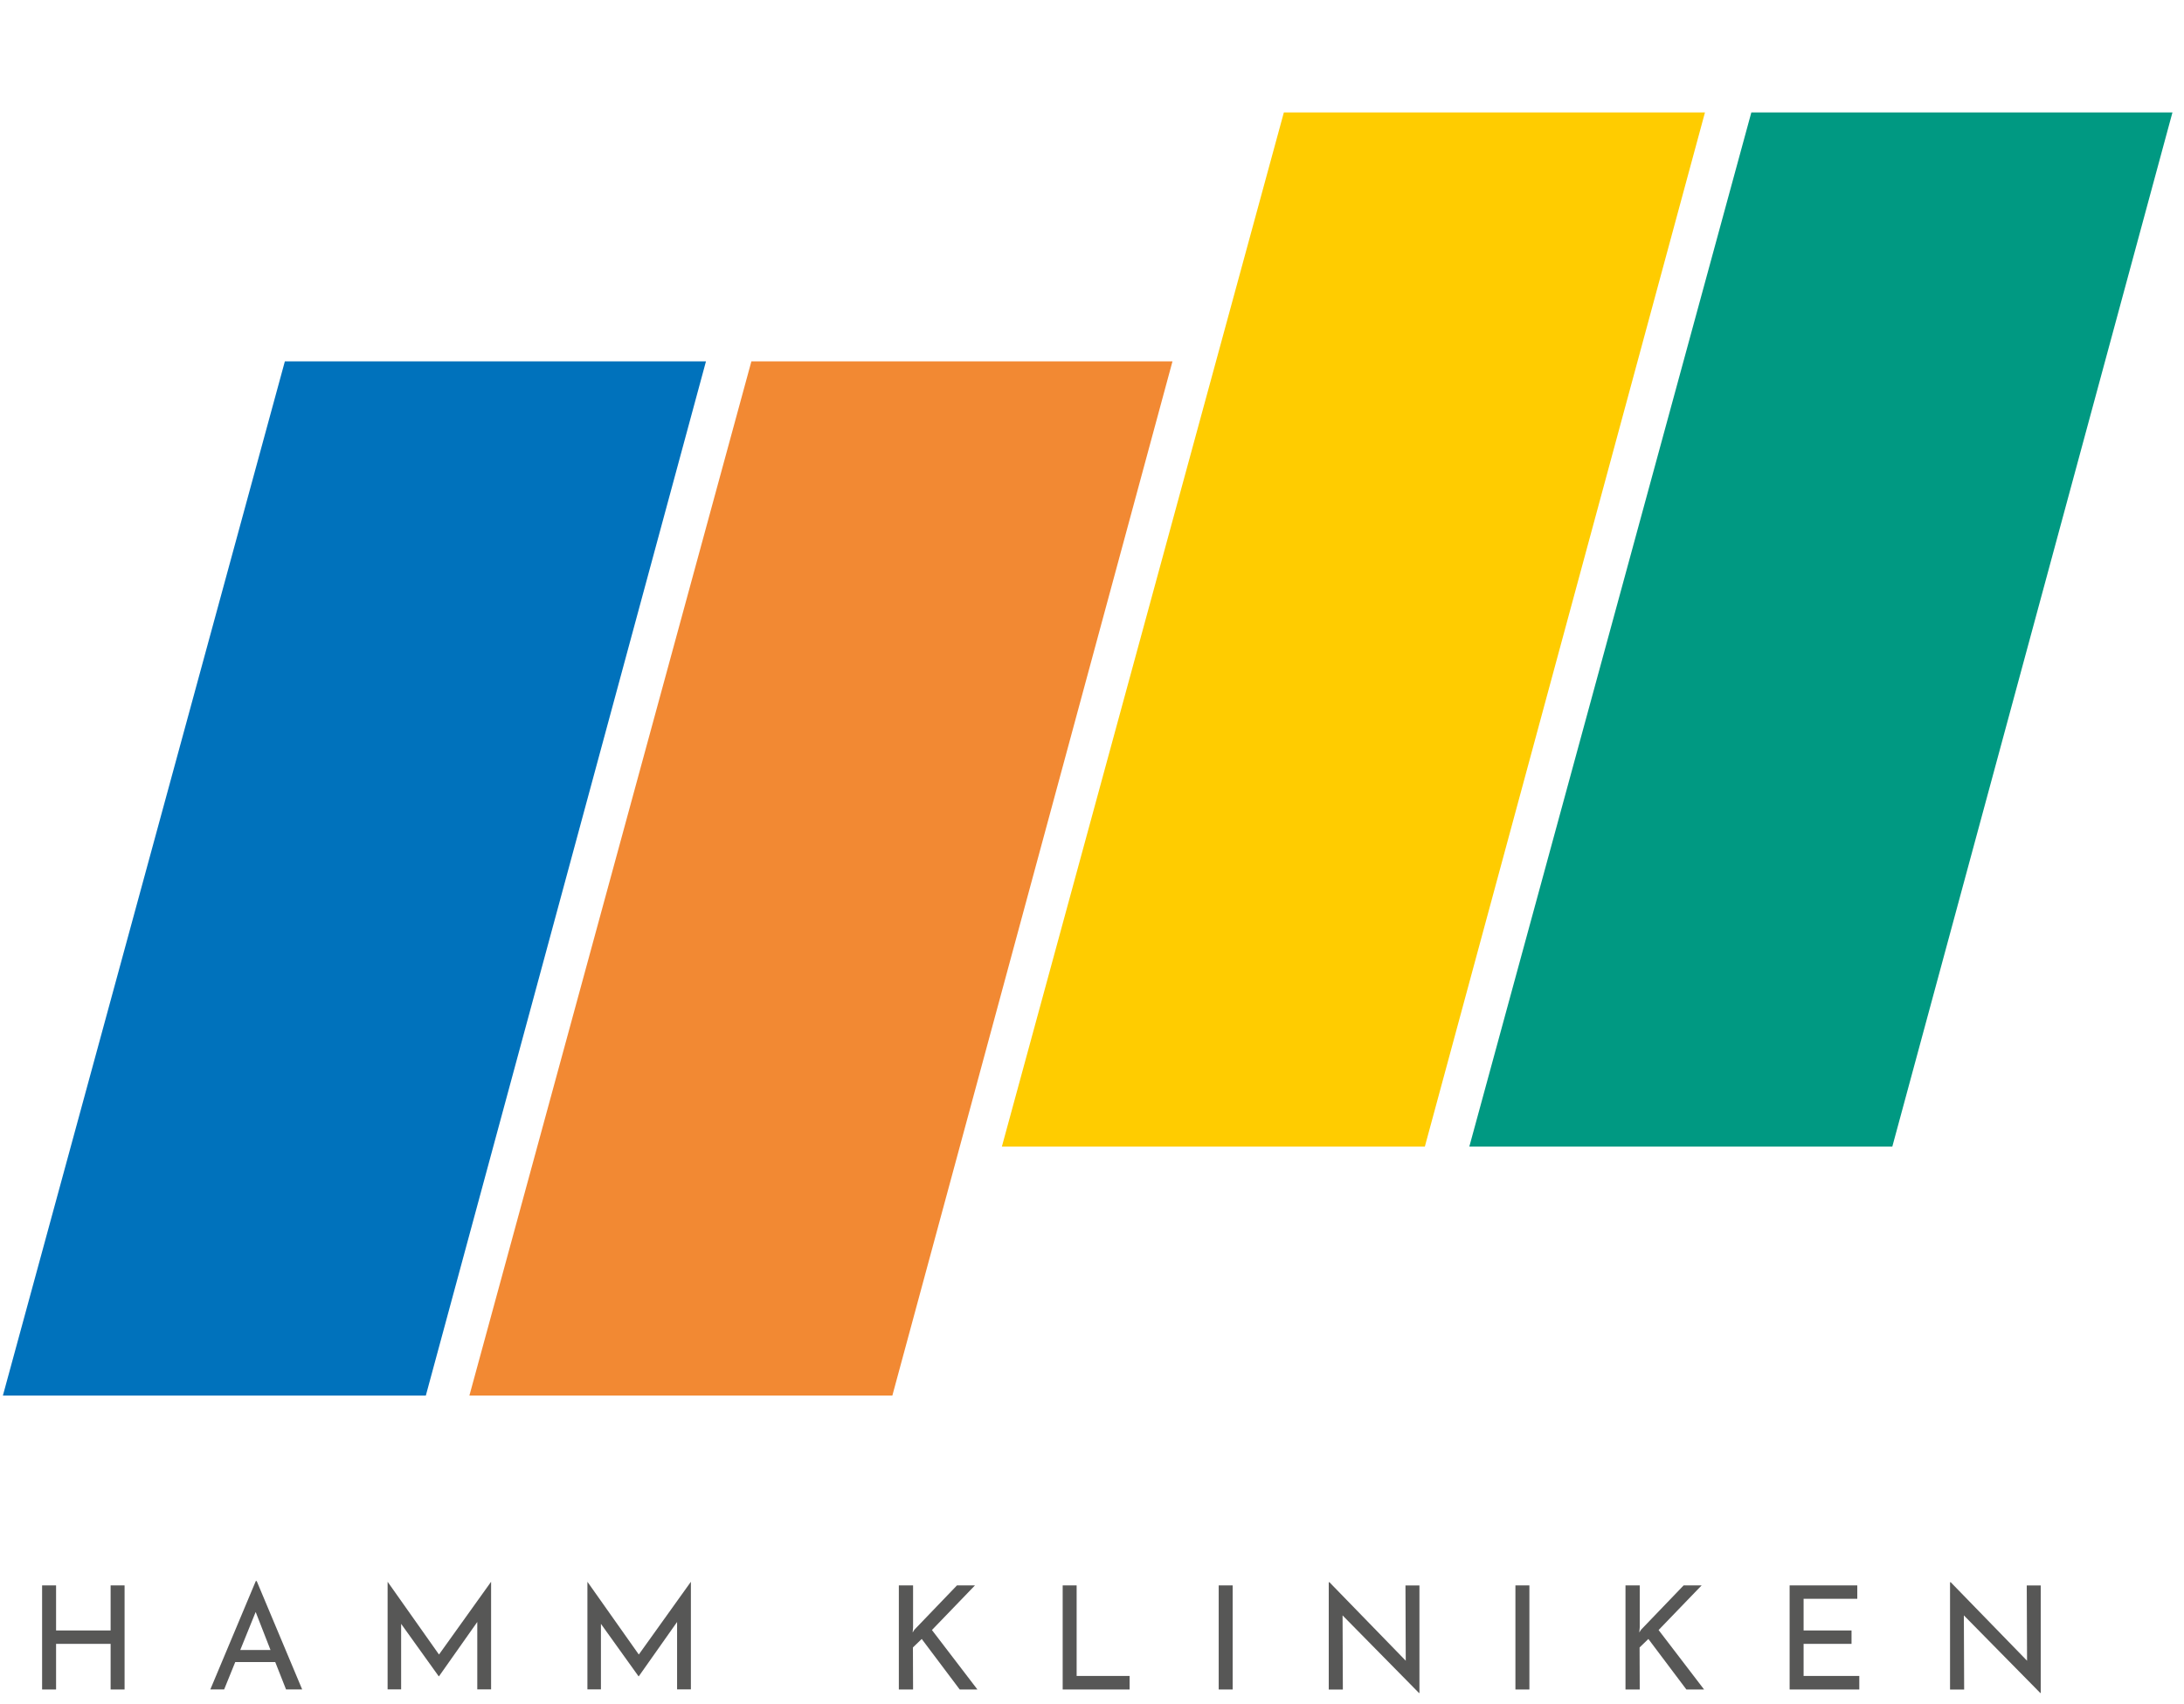
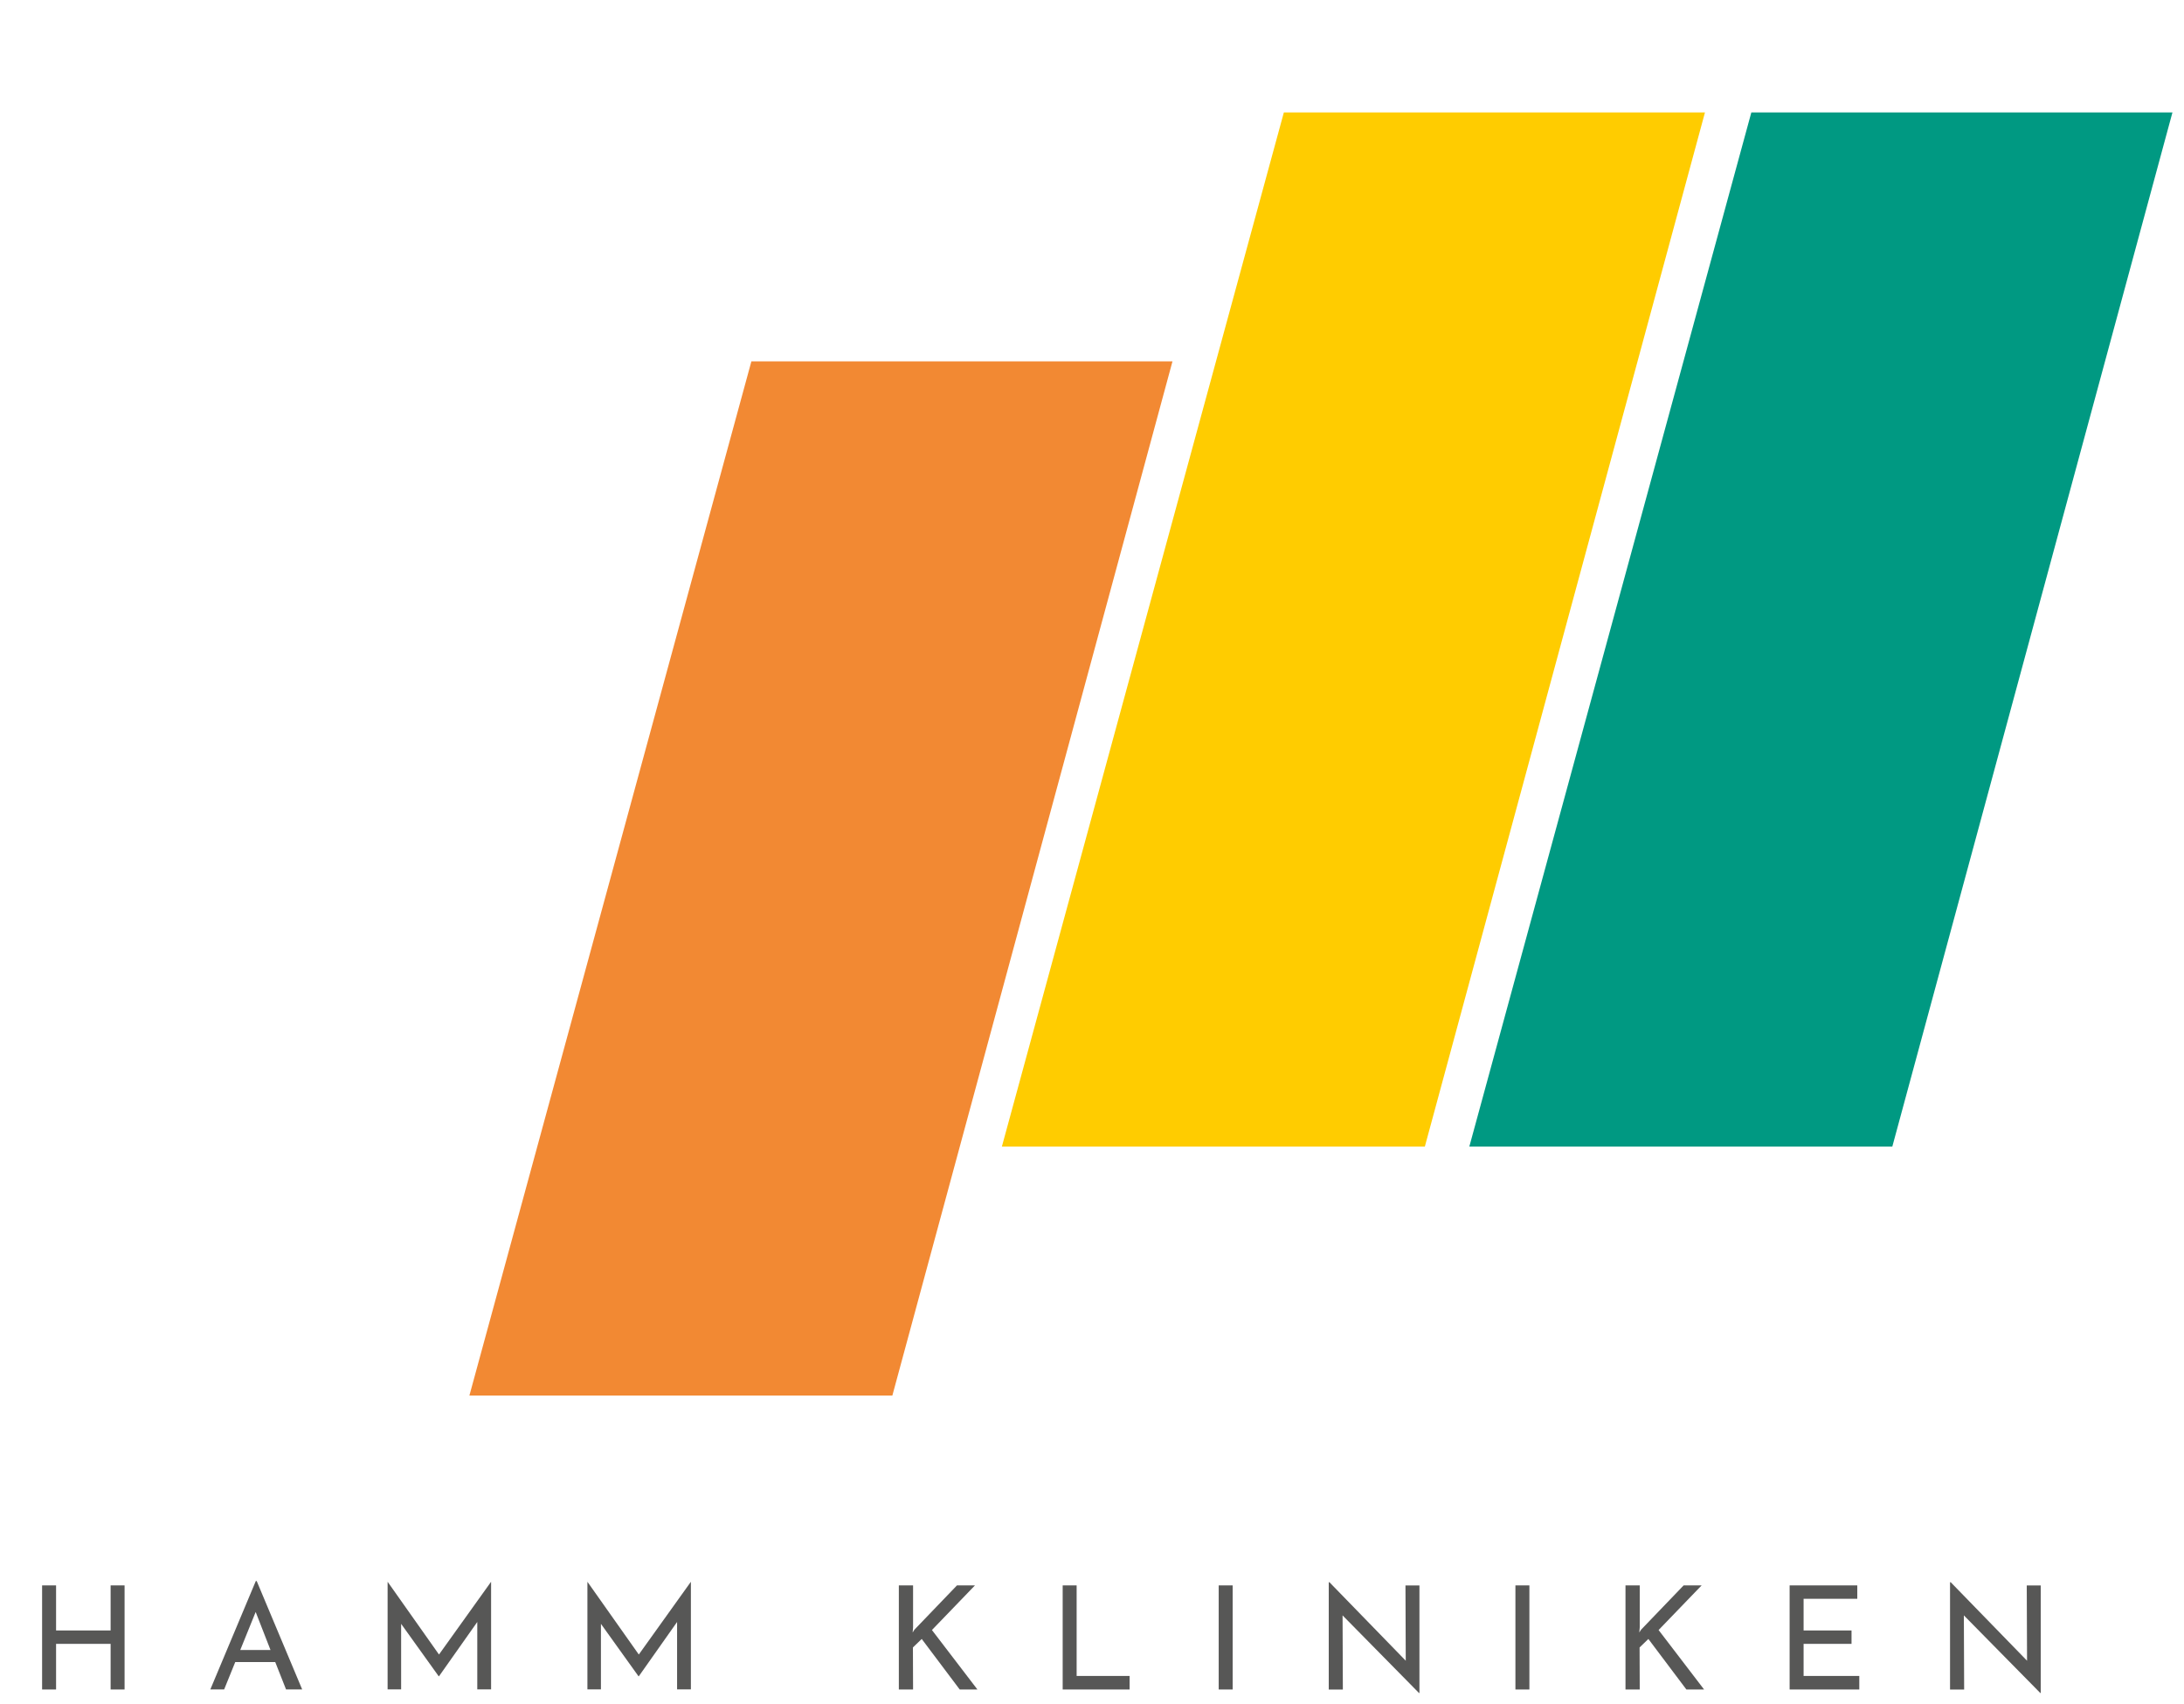
<svg xmlns="http://www.w3.org/2000/svg" width="150" height="117" viewBox="0 0 151 117" fill="none">
  <path d="M8.613 116.387H7.648V113.233H3.877V116.387H2.911V109.192H3.877V112.307H7.648V109.192H8.613V116.387Z" fill="#575756" />
  <path d="M19.03 114.492H16.264L15.497 116.383H14.542L17.687 108.889H17.747L20.892 116.383H19.777L19.03 114.492ZM18.702 113.656L17.677 111.029L16.612 113.656H18.702Z" fill="#575756" />
  <path d="M33.954 108.954V116.378H32.999V111.721L30.352 115.473H30.332L27.734 111.85V116.378H26.799V108.954H26.809L30.352 113.97L33.944 108.954H33.954Z" fill="#575756" />
  <path d="M47.768 108.954V116.378H46.813V111.721L44.166 115.473H44.146L41.548 111.85V116.378H40.613V108.954H40.623L44.166 113.97L47.758 108.954H47.768Z" fill="#575756" />
  <path d="M63.1 112.447L63.219 112.257L66.164 109.192H67.408L64.433 112.277L67.578 116.387H66.354L63.727 112.894L63.119 113.481L63.129 116.387H62.145V109.192H63.129V112.088L63.1 112.447Z" fill="#575756" />
  <path d="M74.438 109.192V115.451H78.1V116.387H73.473V109.192H74.438Z" fill="#575756" />
  <path d="M85.225 109.192H84.26V116.387H85.225V109.192Z" fill="#575756" />
  <path d="M98.139 109.195V116.629H98.108L92.824 111.265L92.844 116.39H91.869V108.976H91.919L97.193 114.399L97.173 109.195H98.139Z" fill="#575756" />
  <path d="M105.741 109.192H104.775V116.387H105.741V109.192Z" fill="#575756" />
  <path d="M113.34 112.447L113.46 112.257L116.405 109.192H117.649L114.674 112.277L117.819 116.387H116.595L113.967 112.894L113.36 113.481L113.37 116.387H112.385V109.192H113.37V112.088L113.34 112.447Z" fill="#575756" />
  <path d="M128.411 109.192V110.118H124.699V112.307H128.013V113.233H124.699V115.451H128.55V116.387H123.733V109.192H128.411Z" fill="#575756" />
  <path d="M141.094 109.195V116.629H141.064L135.78 111.265L135.8 116.39H134.824V108.976H134.874L140.149 114.399L140.128 109.195H141.094Z" fill="#575756" />
-   <path d="M48.81 24.589L29.442 96.07L0.2 96.07L19.695 24.589L48.81 24.589Z" fill="#0072BC" />
  <path d="M117.88 7.382L98.513 78.861L69.269 78.862L88.765 7.382L117.88 7.382Z" fill="#FFCC00" />
  <path d="M150.201 7.382L130.833 78.862L101.588 78.861L121.086 7.382L150.201 7.382Z" fill="#009982" />
  <path d="M81.064 24.589L61.697 96.07L32.454 96.07L51.95 24.589L81.064 24.589Z" fill="#F28933" />
</svg>